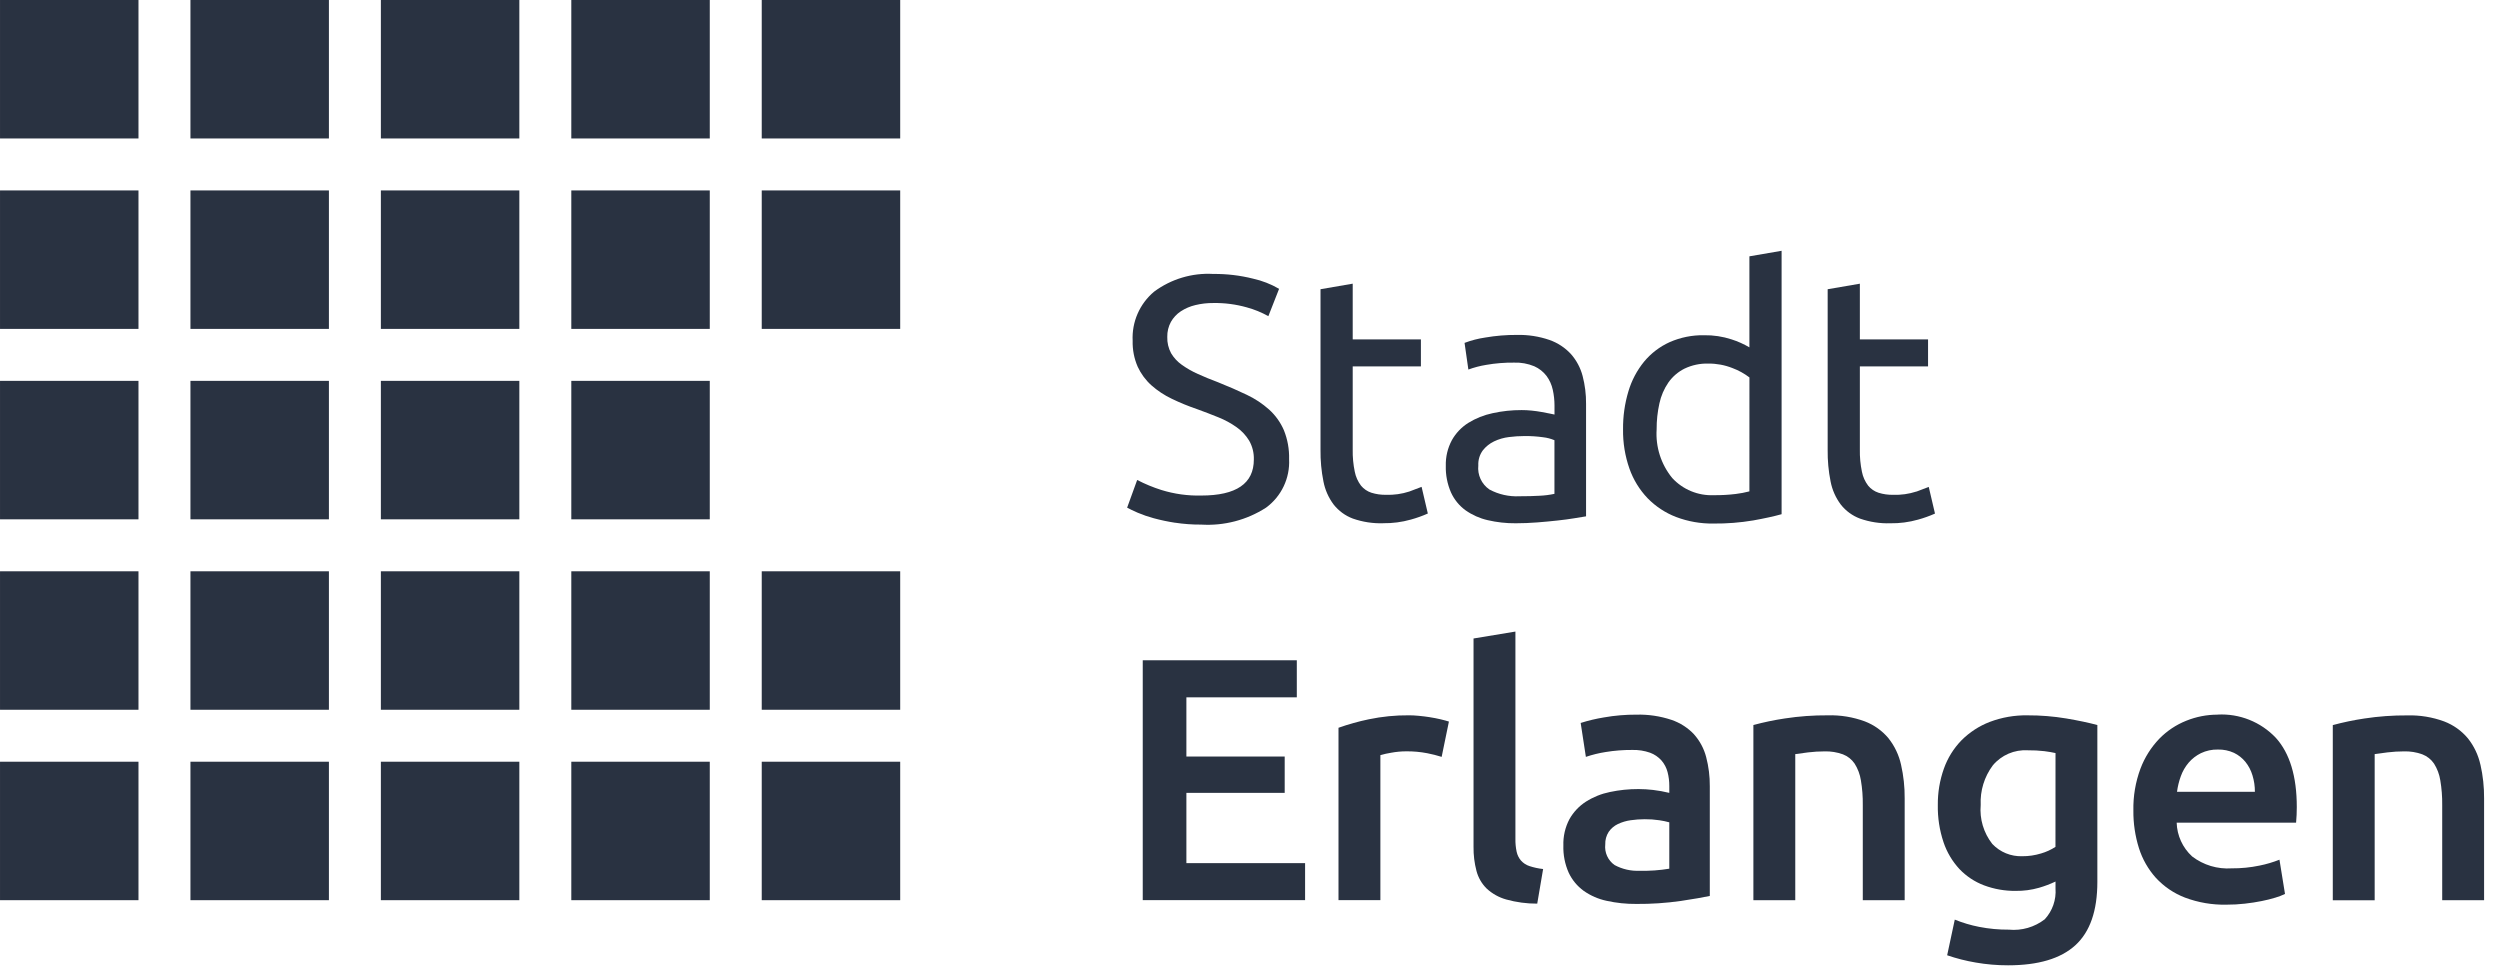
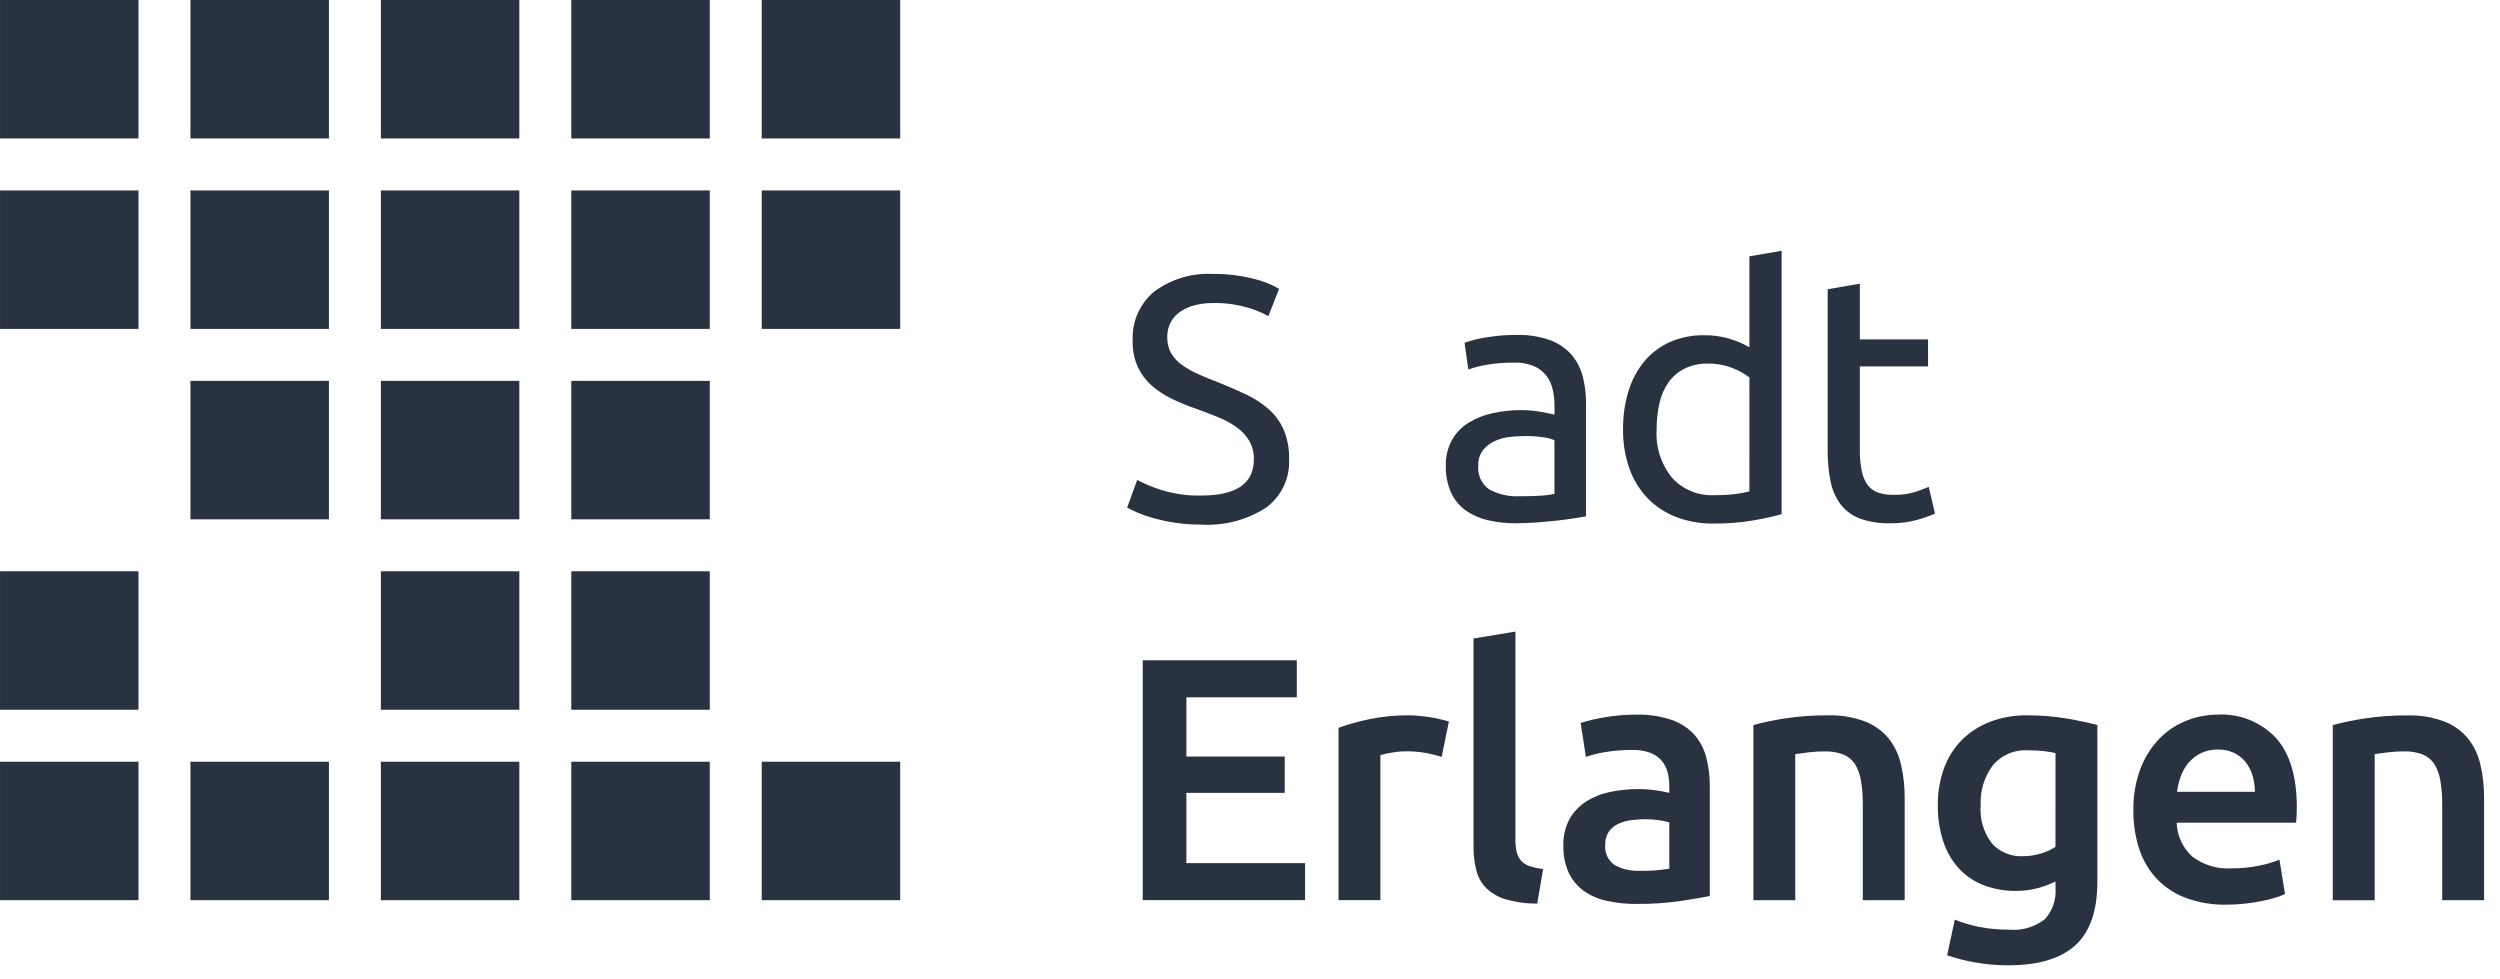
<svg xmlns="http://www.w3.org/2000/svg" id="Ebene_1" width="87.279mm" height="34.182mm" viewBox="0 0 247.405 96.895">
  <defs>
    <style> .st0 { fill: #293241; } </style>
  </defs>
  <g id="Gruppe_251">
    <path id="Pfad_370" class="st0" d="M116.284,51.728c.856.13,1.72.193,2.586.188,2.265.138,4.515-.45,6.423-1.679,1.518-1.115,2.374-2.919,2.278-4.8.026-.978-.149-1.952-.514-2.86-.334-.776-.831-1.471-1.456-2.038-.667-.596-1.417-1.093-2.227-1.473-.857-.411-1.799-.822-2.826-1.233-.733-.274-1.4-.548-2-.822-.56-.248-1.094-.552-1.593-.908-.431-.303-.793-.694-1.062-1.148-.266-.494-.396-1.049-.377-1.61-.012-.52.112-1.033.36-1.49.238-.421.573-.779.976-1.045.441-.287.927-.496,1.439-.617.583-.141,1.181-.21,1.781-.205,1.117-.019,2.231.126,3.306.428.747.202,1.466.496,2.141.874l1.062-2.706c-.804-.469-1.677-.809-2.586-1.01-1.282-.321-2.6-.477-3.922-.463-2.098-.121-4.172.499-5.859,1.752-1.432,1.198-2.218,2.999-2.124,4.864-.024.883.147,1.76.5,2.569.322.696.782,1.32,1.353,1.833.607.538,1.288.988,2.021,1.336.801.387,1.624.725,2.466,1.011.753.274,1.467.548,2.141.822.636.253,1.24.581,1.8.976.504.355.93.809,1.25,1.336.322.568.482,1.214.462,1.867,0,2.375-1.736,3.563-5.207,3.563-1.334.032-2.664-.153-3.939-.548-.827-.261-1.63-.593-2.4-.993l-.994,2.741c.251.137.6.304,1.045.5.518.219,1.05.402,1.593.548.694.187,1.397.336,2.107.445" />
-     <path id="Pfad_371" class="st0" d="M136.882,51.779c.926.013,1.849-.108,2.74-.36.574-.158,1.135-.358,1.679-.6l-.617-2.638c-.229.091-.634.245-1.216.462-.746.242-1.528.352-2.312.325-.488.009-.974-.061-1.439-.206-.402-.131-.759-.373-1.028-.7-.307-.404-.518-.872-.616-1.37-.152-.727-.221-1.468-.206-2.21v-8.222h6.749v-2.672h-6.749v-5.515l-3.186.548v15.9c-.013,1.052.084,2.102.291,3.134.16.826.505,1.605,1.01,2.278.495.627,1.152,1.107,1.9,1.387.963.337,1.98.494,3,.462" />
    <path id="Pfad_372" class="st0" d="M156.96,51.093v-11.133c.009-.93-.106-1.857-.342-2.757-.21-.799-.603-1.537-1.148-2.158-.583-.634-1.312-1.114-2.124-1.4-1.041-.358-2.137-.527-3.237-.5-1.045-.006-2.088.08-3.117.257-.703.102-1.392.28-2.056.531l.377,2.638c.572-.209,1.163-.364,1.764-.462.911-.159,1.834-.233,2.758-.223.685-.025,1.367.098,2,.36.479.213.898.542,1.216.959.3.408.51.875.616,1.37.114.512.171,1.035.171,1.559v.891c-.092-.023-.252-.056-.479-.1-.227-.044-.496-.095-.805-.154-.309-.057-.634-.102-.976-.137-.342-.035-.673-.052-.994-.051-.967-.004-1.932.099-2.877.308-.849.179-1.661.504-2.4.959-.677.426-1.237,1.015-1.627,1.713-.417.778-.624,1.652-.6,2.535-.024.906.151,1.807.514,2.638.319.702.815,1.31,1.439,1.764.66.465,1.405.797,2.192.976.909.213,1.841.316,2.775.308.707,0,1.421-.029,2.141-.086.72-.057,1.387-.12,2-.188.617-.067,1.171-.141,1.662-.223s.874-.145,1.147-.188M153.833,48.872c-.479.103-.966.166-1.456.188-.583.034-1.249.051-2,.051-1.036.053-2.066-.178-2.98-.668-.777-.531-1.199-1.445-1.1-2.381-.026-.533.131-1.059.445-1.49.298-.378.679-.683,1.113-.891.464-.222.962-.367,1.473-.428.505-.065,1.014-.099,1.524-.1.624-.007,1.249.033,1.867.12.383.044.758.142,1.113.291v5.308Z" />
    <path id="Pfad_373" class="st0" d="M176.311,24.819l-3.186.548v9.008c-.557-.328-1.148-.592-1.764-.788-.879-.288-1.799-.427-2.724-.411-1.172-.022-2.335.212-3.408.685-.973.441-1.834,1.097-2.518,1.918-.71.869-1.24,1.87-1.559,2.946-.366,1.222-.545,2.492-.531,3.768-.019,1.323.195,2.639.634,3.888.385,1.093.999,2.091,1.8,2.929.793.811,1.751,1.442,2.809,1.85,1.181.449,2.437.67,3.7.651,1.319.013,2.638-.09,3.939-.308,1.142-.205,2.078-.411,2.809-.617v-26.067ZM173.125,48.628c-.445.116-.897.202-1.353.257-.722.088-1.448.128-2.175.12-1.554.066-3.057-.556-4.111-1.7-1.104-1.352-1.655-3.071-1.542-4.813-.005-.864.087-1.726.274-2.569.158-.742.461-1.446.891-2.072.41-.581.957-1.052,1.593-1.37.732-.35,1.536-.521,2.347-.5.821-.009,1.637.142,2.4.445.602.225,1.167.536,1.679.925l-.003,11.277Z" />
    <path id="Pfad_374" class="st0" d="M189.657,48.644c-.746.242-1.528.352-2.312.325-.488.009-.973-.06-1.439-.205-.402-.131-.759-.373-1.028-.7-.307-.404-.518-.872-.616-1.37-.151-.727-.221-1.468-.206-2.21v-8.222h6.749v-2.672h-6.749v-5.515l-3.186.548v15.9c-.013,1.052.084,2.103.291,3.135.16.826.506,1.605,1.011,2.278.494.628,1.152,1.107,1.9,1.387.963.337,1.98.494,3,.462.926.014,1.849-.108,2.74-.36.574-.158,1.135-.358,1.679-.6l-.617-2.638c-.229.091-.634.245-1.216.462" />
    <path id="Pfad_375" class="st0" d="M117.407,78.466h9.729v-3.6h-9.729v-5.858h10.928v-3.665h-15.247v23.74h16.066v-3.666h-11.747v-6.951Z" />
    <path id="Pfad_376" class="st0" d="M141.511,70.977c-.366-.057-.733-.102-1.1-.137s-.687-.052-.959-.051c-1.341-.012-2.679.12-3.991.394-1.018.211-2.02.491-3,.839v17.06h4.145v-14.351c.354-.102.715-.183,1.079-.24.48-.088.968-.134,1.456-.137.707-.009,1.413.054,2.107.188.48.094.955.214,1.422.36l.719-3.494c-.205-.067-.479-.141-.822-.223-.343-.082-.697-.151-1.062-.206" />
    <path id="Pfad_377" class="st0" d="M150.517,85.163c-.212-.252-.359-.552-.428-.874-.087-.416-.128-.841-.12-1.267v-20.52l-4.145.685v20.623c-.011.803.087,1.604.291,2.381.174.663.523,1.266,1.011,1.747.55.509,1.214.879,1.936,1.079.998.277,2.03.416,3.066.411l.582-3.426c-.46-.049-.914-.147-1.353-.291-.323-.105-.613-.294-.839-.548" />
    <path id="Pfad_378" class="st0" d="M167.652,72.677c-.619-.656-1.39-1.15-2.244-1.439-1.115-.371-2.286-.544-3.46-.514-1.079-.005-2.157.086-3.22.274-.779.127-1.548.31-2.3.548l.514,3.357c.636-.216,1.289-.377,1.953-.48.872-.143,1.754-.212,2.638-.206.6-.017,1.198.075,1.764.274.434.16.822.425,1.13.771.285.332.491.724.6,1.148.116.447.173.908.171,1.37v.685c-.53-.129-1.068-.227-1.61-.291-.478-.056-.958-.084-1.439-.086-.95-.003-1.897.094-2.826.291-.846.171-1.653.496-2.381.959-.675.435-1.234,1.029-1.627,1.73-.422.8-.628,1.696-.6,2.6-.029.931.152,1.856.531,2.706.334.708.841,1.32,1.473,1.781.684.482,1.459.82,2.278.993.967.214,1.956.317,2.946.308,1.461.011,2.921-.086,4.368-.291,1.29-.194,2.255-.361,2.895-.5v-10.85c.009-.977-.112-1.95-.36-2.895-.216-.833-.627-1.602-1.2-2.244M165.197,85.968c-.962.161-1.937.23-2.912.206-.869.043-1.734-.152-2.5-.565-.658-.459-1.013-1.241-.925-2.038-.017-.442.102-.878.342-1.25.23-.332.543-.598.908-.771.401-.19.828-.317,1.267-.377.459-.067.923-.1,1.387-.1.482-.004.963.029,1.439.1.335.048.667.117.994.206v4.589Z" />
    <path id="Pfad_379" class="st0" d="M186.897,73.07c-.626-.751-1.434-1.329-2.347-1.679-1.172-.432-2.417-.636-3.666-.6-1.422-.01-2.842.093-4.248.308-1.051.157-2.091.375-3.117.651v17.334h4.145v-14.455c.274-.045.696-.102,1.267-.171.546-.066,1.095-.099,1.645-.1.613-.016,1.223.083,1.8.291.474.181.881.504,1.165.925.315.5.525,1.06.617,1.644.136.809.199,1.629.188,2.449v9.421h4.145v-10.074c.01-1.124-.111-2.244-.36-3.34-.209-.949-.63-1.838-1.233-2.6" />
    <path id="Pfad_380" class="st0" d="M200.644,70.792c-1.275-.021-2.542.2-3.734.651-1.048.403-1.999,1.022-2.792,1.816-.779.799-1.375,1.757-1.747,2.809-.41,1.155-.613,2.374-.6,3.6-.023,1.251.168,2.496.565,3.683.332.987.869,1.891,1.576,2.655.68.712,1.511,1.263,2.432,1.61,1.002.375,2.064.561,3.134.548.782.012,1.561-.092,2.313-.308.558-.161,1.102-.368,1.627-.617v.685c.083,1.12-.301,2.223-1.062,3.049-1.013.784-2.288,1.152-3.563,1.028-.983.006-1.964-.085-2.929-.274-.827-.16-1.635-.401-2.415-.719l-.754,3.529c.921.316,1.866.556,2.826.719,1.057.184,2.127.276,3.2.274,2.991,0,5.212-.662,6.663-1.987,1.451-1.325,2.176-3.414,2.175-6.269v-15.523c-.845-.228-1.872-.445-3.083-.651-1.268-.21-2.552-.313-3.837-.308M203.414,83.809c-.439.286-.919.505-1.422.651-.605.186-1.234.279-1.867.274-1.116.039-2.196-.404-2.963-1.216-.858-1.093-1.268-2.47-1.147-3.854-.068-1.407.357-2.794,1.2-3.922.852-1.018,2.135-1.57,3.46-1.49.549-.006,1.098.023,1.644.086.433.057.8.12,1.1.188l-.005,9.283Z" />
    <path id="Pfad_381" class="st0" d="M219.447,70.724c-1.057.001-2.103.205-3.083.6-1.006.4-1.916,1.007-2.672,1.781-.817.851-1.452,1.859-1.867,2.963-.492,1.325-.729,2.732-.7,4.145-.013,1.26.172,2.514.548,3.717.343,1.091.915,2.095,1.679,2.946.797.863,1.781,1.532,2.878,1.953,1.313.493,2.708.731,4.111.7.606.002,1.212-.032,1.815-.1.594-.067,1.148-.152,1.662-.257.462-.09.92-.204,1.37-.342.323-.096.638-.216.942-.36l-.548-3.392c-.637.253-1.296.448-1.969.582-.907.19-1.832.282-2.758.274-1.408.097-2.802-.323-3.922-1.182-.938-.862-1.487-2.067-1.524-3.34h11.818c.023-.228.04-.485.052-.771s.018-.543.017-.771c0-3.037-.691-5.321-2.073-6.852-1.492-1.578-3.603-2.42-5.772-2.3M215.443,78.357c.068-.526.195-1.043.377-1.542.175-.488.436-.941.771-1.336.337-.393.751-.714,1.216-.942.524-.25,1.099-.373,1.679-.36.549-.014,1.094.098,1.593.326.438.211.824.515,1.131.891.318.396.555.85.7,1.336.162.527.243,1.076.24,1.627h-7.707Z" />
    <path id="Pfad_382" class="st0" d="M245.469,75.677c-.209-.949-.63-1.838-1.233-2.6-.626-.751-1.434-1.329-2.347-1.679-1.172-.432-2.416-.636-3.665-.6-1.422-.01-2.842.093-4.248.308-1.051.157-2.091.375-3.117.651v17.334h4.145v-14.462c.274-.045.696-.102,1.267-.171.546-.066,1.095-.099,1.645-.1.613-.016,1.223.083,1.8.291.474.181.881.504,1.165.925.315.5.525,1.06.617,1.644.137.809.2,1.629.189,2.449v9.421h4.145v-10.074c.009-1.124-.111-2.244-.36-3.34" />
-     <rect id="Rechteck_54" class="st0" y="37.691" width="13.703" height="13.703" />
    <rect id="Rechteck_55" class="st0" y="18.846" width="13.703" height="13.703" />
    <rect id="Rechteck_56" class="st0" y="56.537" width="13.703" height="13.703" />
    <rect id="Rechteck_57" class="st0" y="75.382" width="13.703" height="13.703" />
    <rect id="Rechteck_58" class="st0" x="18.846" y="37.691" width="13.703" height="13.703" />
    <rect id="Rechteck_59" class="st0" x="18.846" width="13.703" height="13.703" />
    <rect id="Rechteck_60" class="st0" width="13.703" height="13.703" />
    <rect id="Rechteck_61" class="st0" x="18.846" y="18.846" width="13.703" height="13.703" />
-     <rect id="Rechteck_62" class="st0" x="18.846" y="56.537" width="13.703" height="13.703" />
    <rect id="Rechteck_63" class="st0" x="18.846" y="75.382" width="13.703" height="13.703" />
    <rect id="Rechteck_64" class="st0" x="56.537" y="37.691" width="13.703" height="13.703" />
    <rect id="Rechteck_65" class="st0" x="56.537" width="13.703" height="13.703" />
    <rect id="Rechteck_66" class="st0" x="56.537" y="18.846" width="13.703" height="13.703" />
    <rect id="Rechteck_67" class="st0" x="56.537" y="56.537" width="13.703" height="13.703" />
    <rect id="Rechteck_68" class="st0" x="56.537" y="75.382" width="13.703" height="13.703" />
    <rect id="Rechteck_69" class="st0" x="37.691" y="37.691" width="13.703" height="13.703" />
    <rect id="Rechteck_70" class="st0" x="37.691" width="13.703" height="13.703" />
    <rect id="Rechteck_71" class="st0" x="37.691" y="18.846" width="13.703" height="13.703" />
    <rect id="Rechteck_72" class="st0" x="37.691" y="56.537" width="13.703" height="13.703" />
    <rect id="Rechteck_73" class="st0" x="37.691" y="75.382" width="13.703" height="13.703" />
    <rect id="Rechteck_74" class="st0" x="75.382" width="13.703" height="13.703" />
    <rect id="Rechteck_75" class="st0" x="75.382" y="18.846" width="13.703" height="13.703" />
-     <rect id="Rechteck_76" class="st0" x="75.382" y="56.537" width="13.703" height="13.703" />
    <rect id="Rechteck_77" class="st0" x="75.382" y="75.382" width="13.703" height="13.703" />
  </g>
</svg>